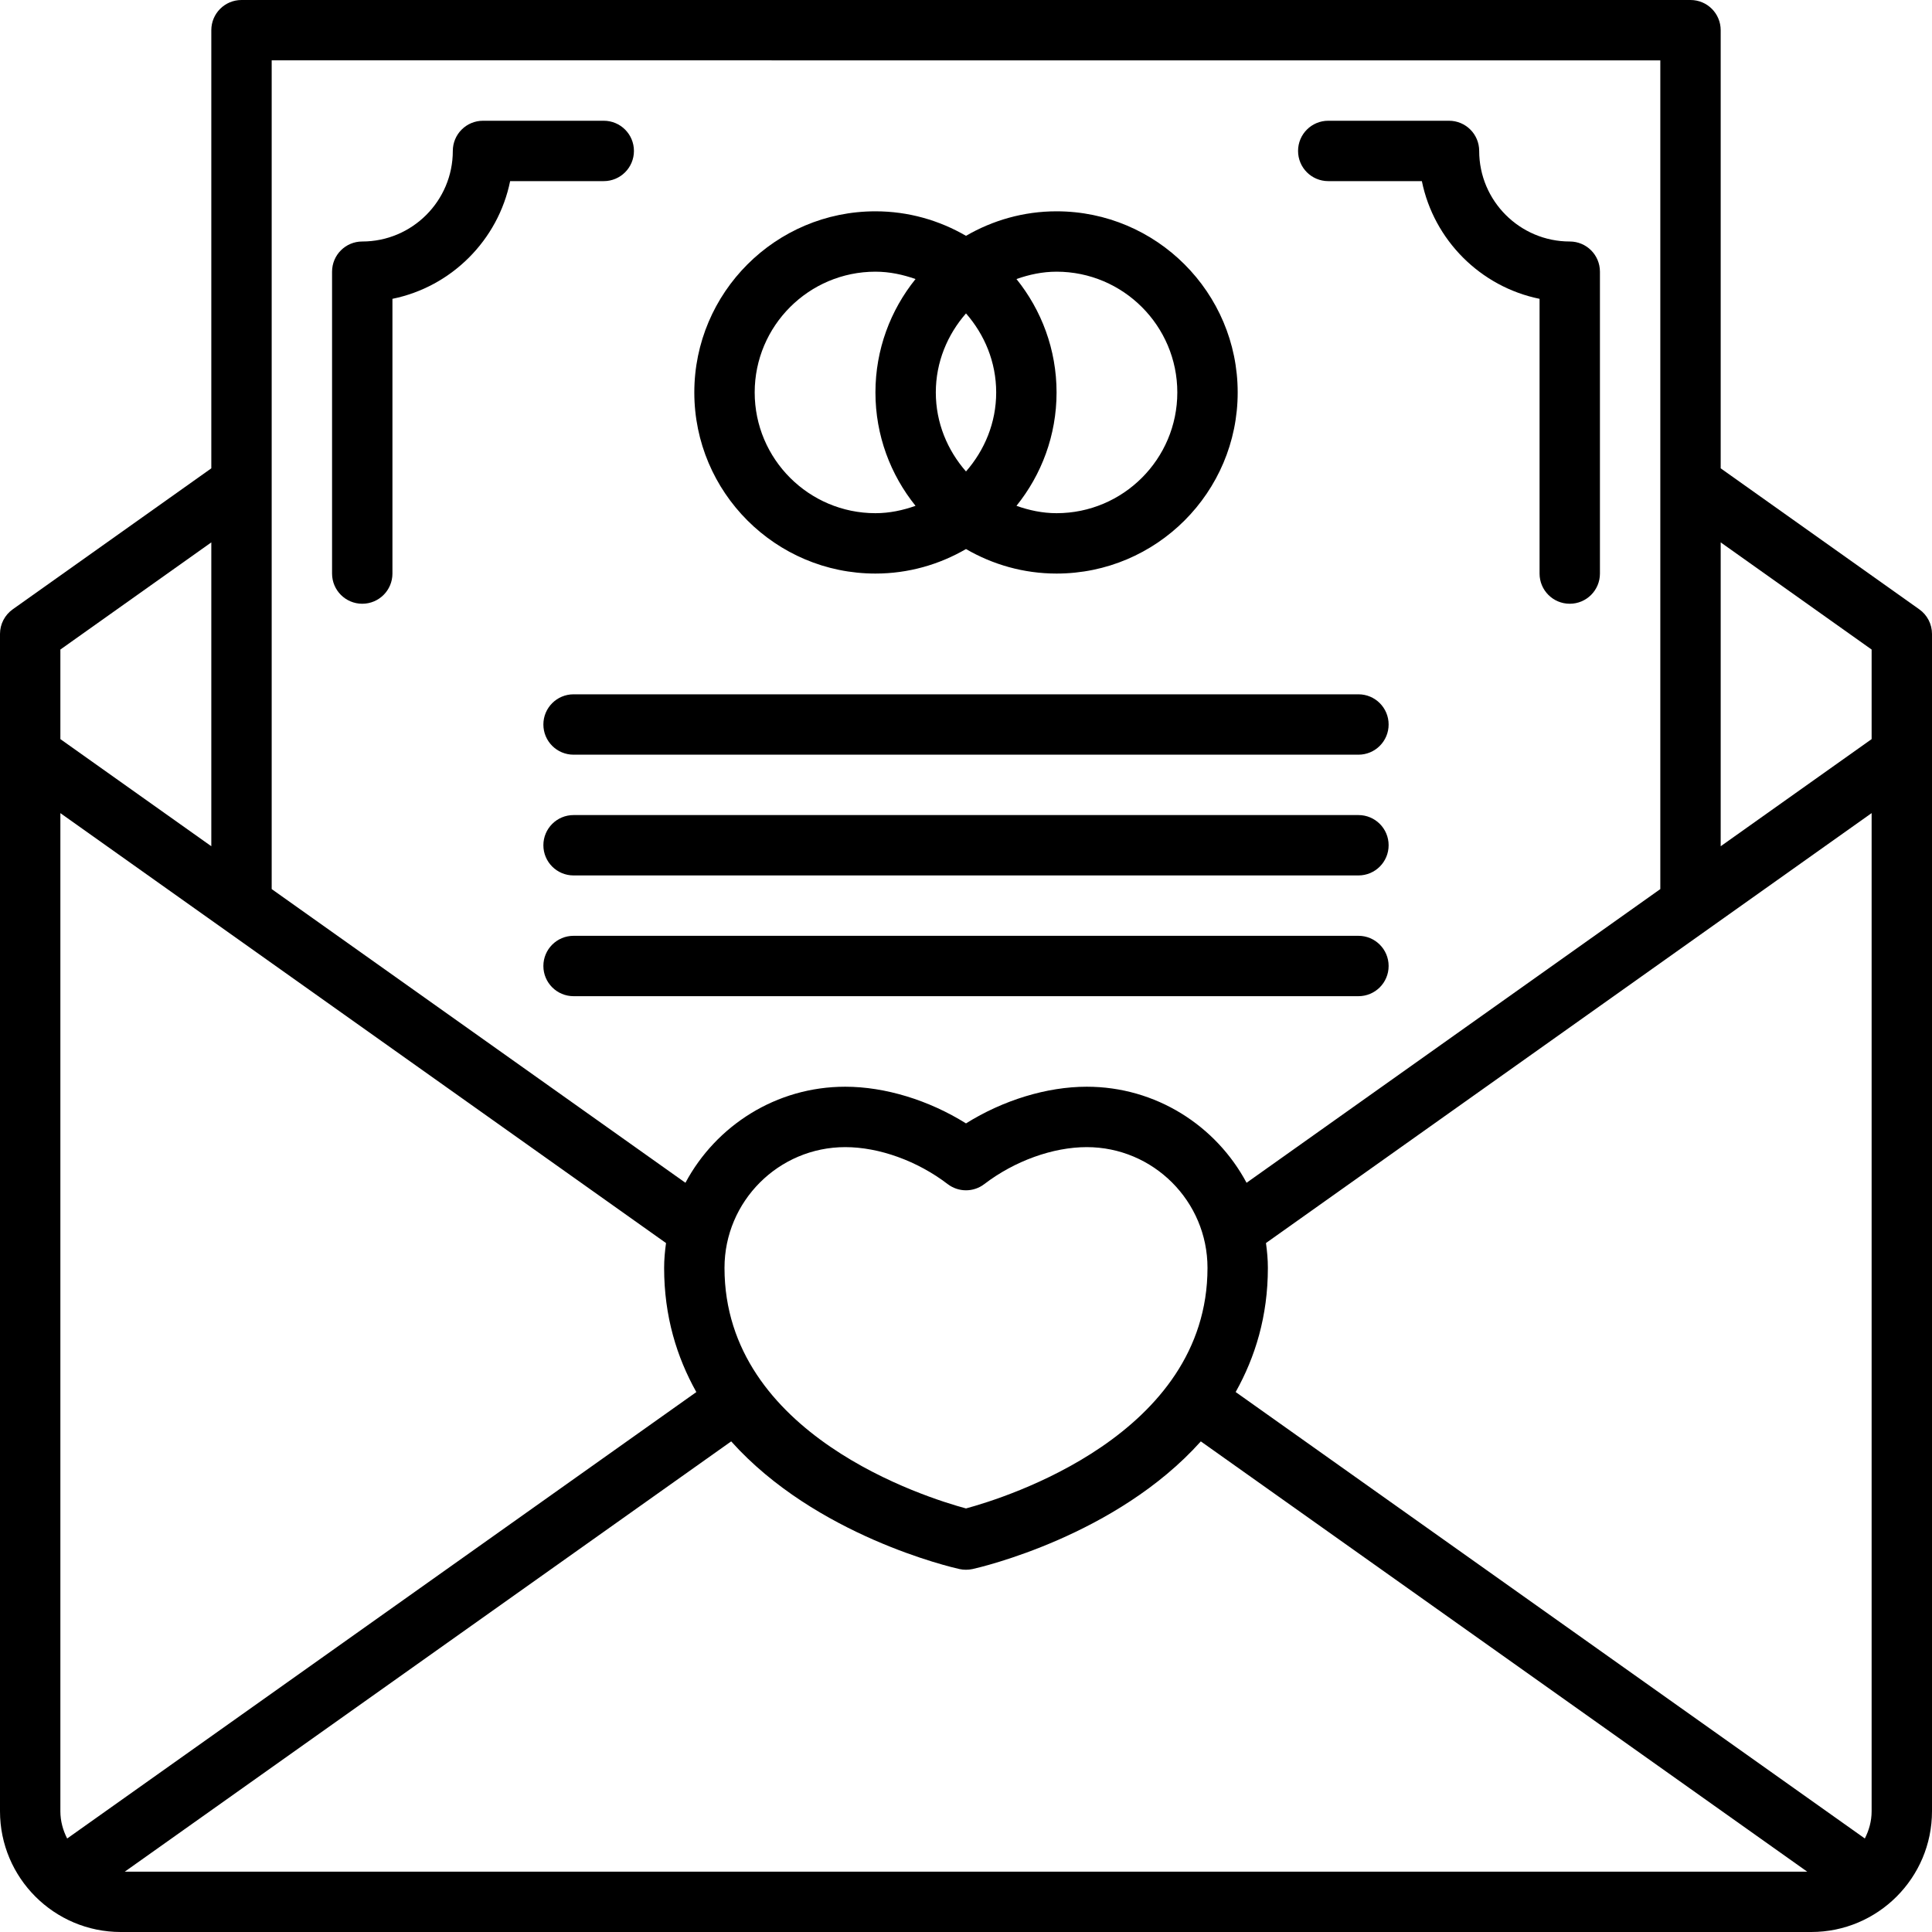
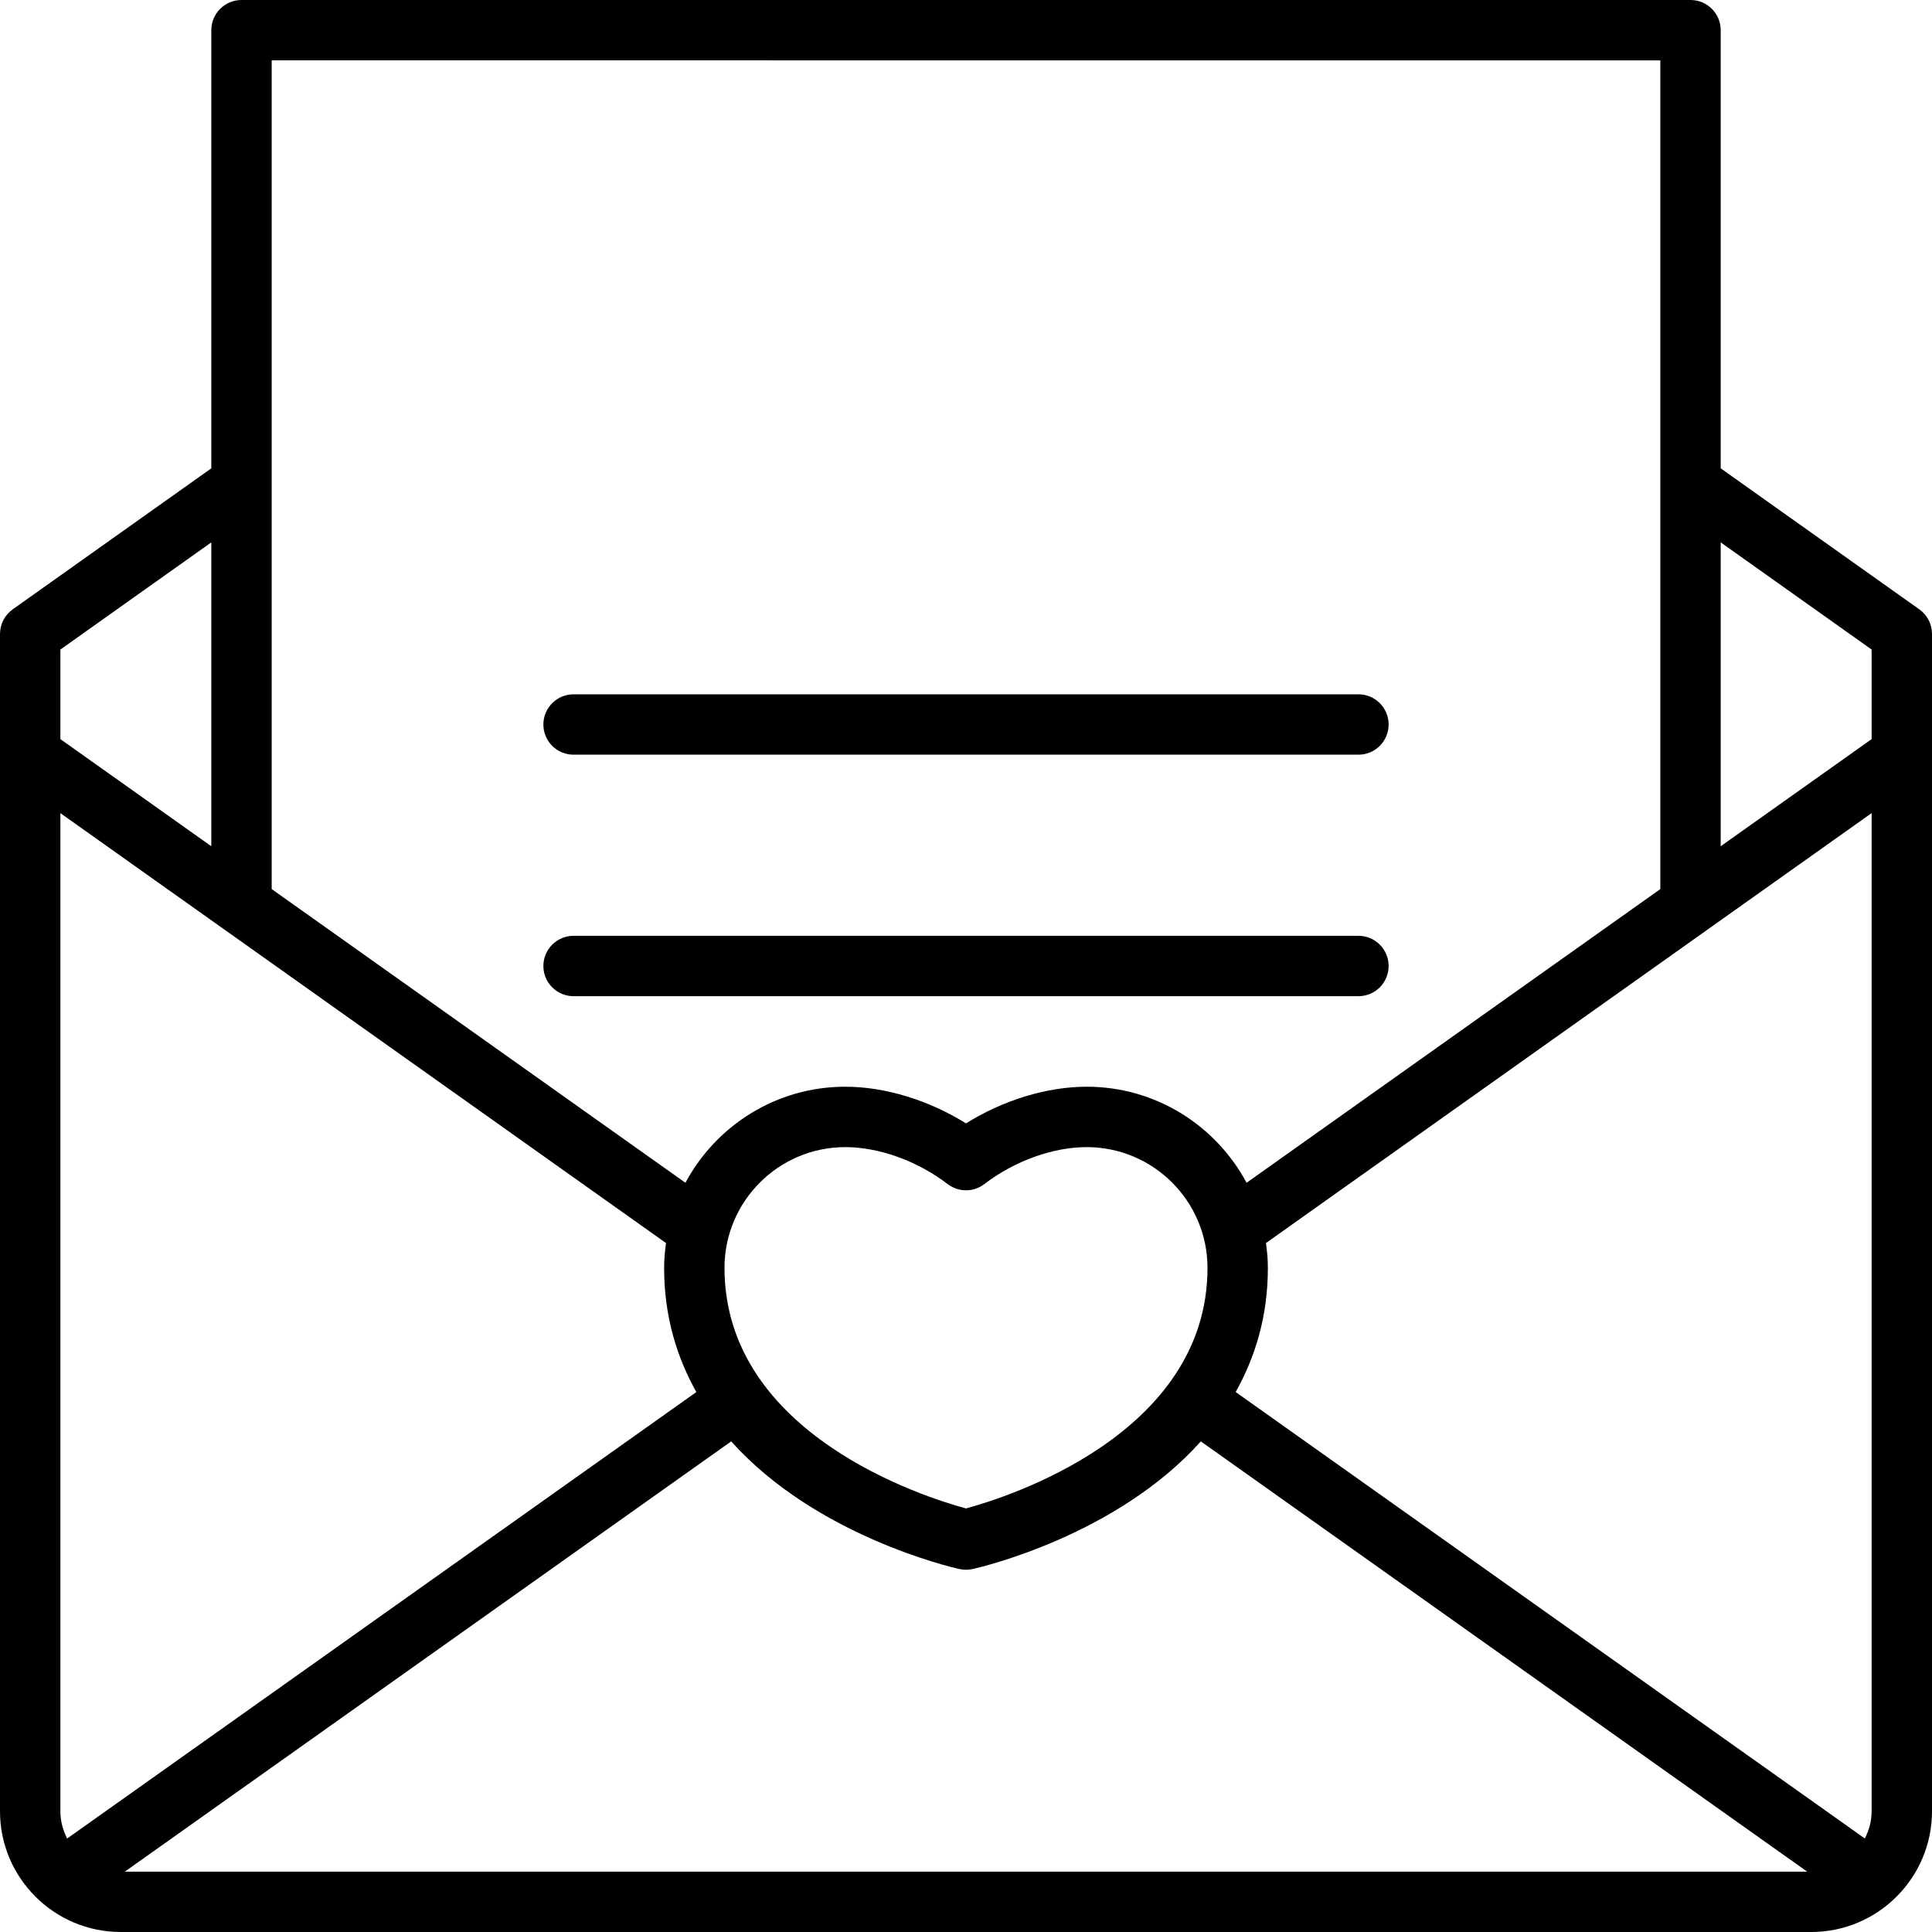
<svg xmlns="http://www.w3.org/2000/svg" id="Wedding_Invitation" height="512" viewBox="0 0 64 64" width="512">
  <path d="m63.579 20.185-6.579-4.671v-14.514c0-.553-.447-1-1-1h-48c-.552 0-1 .447-1 1v14.514l-6.579 4.671c-.264.188-.421.491-.421.815v39c0 2.206 1.794 4 4 4h56c2.206 0 4-1.794 4-4v-39c0-.324-.157-.628-.421-.815zm-1.579 39.815c0 .326-.086.63-.225.902l-20.842-14.789c.647-1.156 1.067-2.509 1.067-4.114 0-.28-.026-.552-.063-.822l20.063-14.242zm-60 0v-33.064l20.063 14.242c-.037.27-.063.542-.063.822 0 1.605.42 2.958 1.067 4.114l-20.842 14.789c-.139-.272-.225-.576-.225-.902zm38-18c0 5.538-6.695 7.616-8 7.969-1.305-.352-8-2.431-8-7.969 0-2.206 1.794-4 4-4 1.123 0 2.391.458 3.392 1.224.358.274.856.276 1.215 0 1.002-.766 2.271-1.224 3.393-1.224 2.206 0 4 1.794 4 4zm-15.779 5.747c2.801 3.128 7.288 4.169 7.562 4.23.071.016.144.023.217.023s.145-.008.217-.023c.274-.061 4.761-1.102 7.562-4.229l20.087 14.253h-55.732l20.087-14.253zm37.779-26.23v2.967l-5 3.549v-10.066zm-7-19.517v27.452l-13.706 9.729c-1.011-1.891-3.003-3.182-5.294-3.182-1.321 0-2.771.446-4 1.215-1.229-.769-2.679-1.215-4-1.215-2.29 0-4.283 1.291-5.294 3.182l-13.706-9.729v-27.453zm-48 15.967v10.066l-5-3.549v-2.967z" />
-   <path d="m29 19c1.093 0 2.116-.299 3-.812.884.513 1.907.812 3 .812 3.309 0 6-2.691 6-6s-2.691-6-6-6c-1.093 0-2.116.299-3 .812-.884-.513-1.907-.812-3-.812-3.309 0-6 2.691-6 6s2.691 6 6 6zm3-8.618c.615.703 1 1.612 1 2.618s-.385 1.914-1 2.618c-.615-.703-1-1.612-1-2.618s.385-1.914 1-2.618zm7 2.618c0 2.206-1.794 4-4 4-.468 0-.91-.096-1.328-.244.829-1.029 1.328-2.335 1.328-3.756s-.499-2.727-1.328-3.756c.418-.148.86-.244 1.328-.244 2.206 0 4 1.794 4 4zm-10-4c.468 0 .91.096 1.328.244-.829 1.029-1.328 2.335-1.328 3.756s.499 2.727 1.328 3.756c-.418.148-.86.244-1.328.244-2.206 0-4-1.794-4-4s1.794-4 4-4z" />
  <path d="m45 23h-26c-.552 0-1 .447-1 1s.448 1 1 1h26c.553 0 1-.447 1-1s-.447-1-1-1z" />
-   <path d="m45 27h-26c-.552 0-1 .447-1 1s.448 1 1 1h26c.553 0 1-.447 1-1s-.447-1-1-1z" />
  <path d="m45 31h-26c-.552 0-1 .447-1 1s.448 1 1 1h26c.553 0 1-.447 1-1s-.447-1-1-1z" />
-   <path d="m12 20c.552 0 1-.447 1-1v-9.101c1.956-.398 3.501-1.943 3.899-3.899h3.101c.552 0 1-.447 1-1s-.448-1-1-1h-4c-.552 0-1 .447-1 1 0 1.654-1.346 3-3 3-.552 0-1 .447-1 1v10c0 .553.448 1 1 1z" />
-   <path d="m44 6h3.101c.398 1.956 1.943 3.501 3.899 3.899v9.101c0 .553.447 1 1 1s1-.447 1-1v-10c0-.553-.447-1-1-1-1.654 0-3-1.346-3-3 0-.553-.447-1-1-1h-4c-.553 0-1 .447-1 1s.447 1 1 1z" />
</svg>